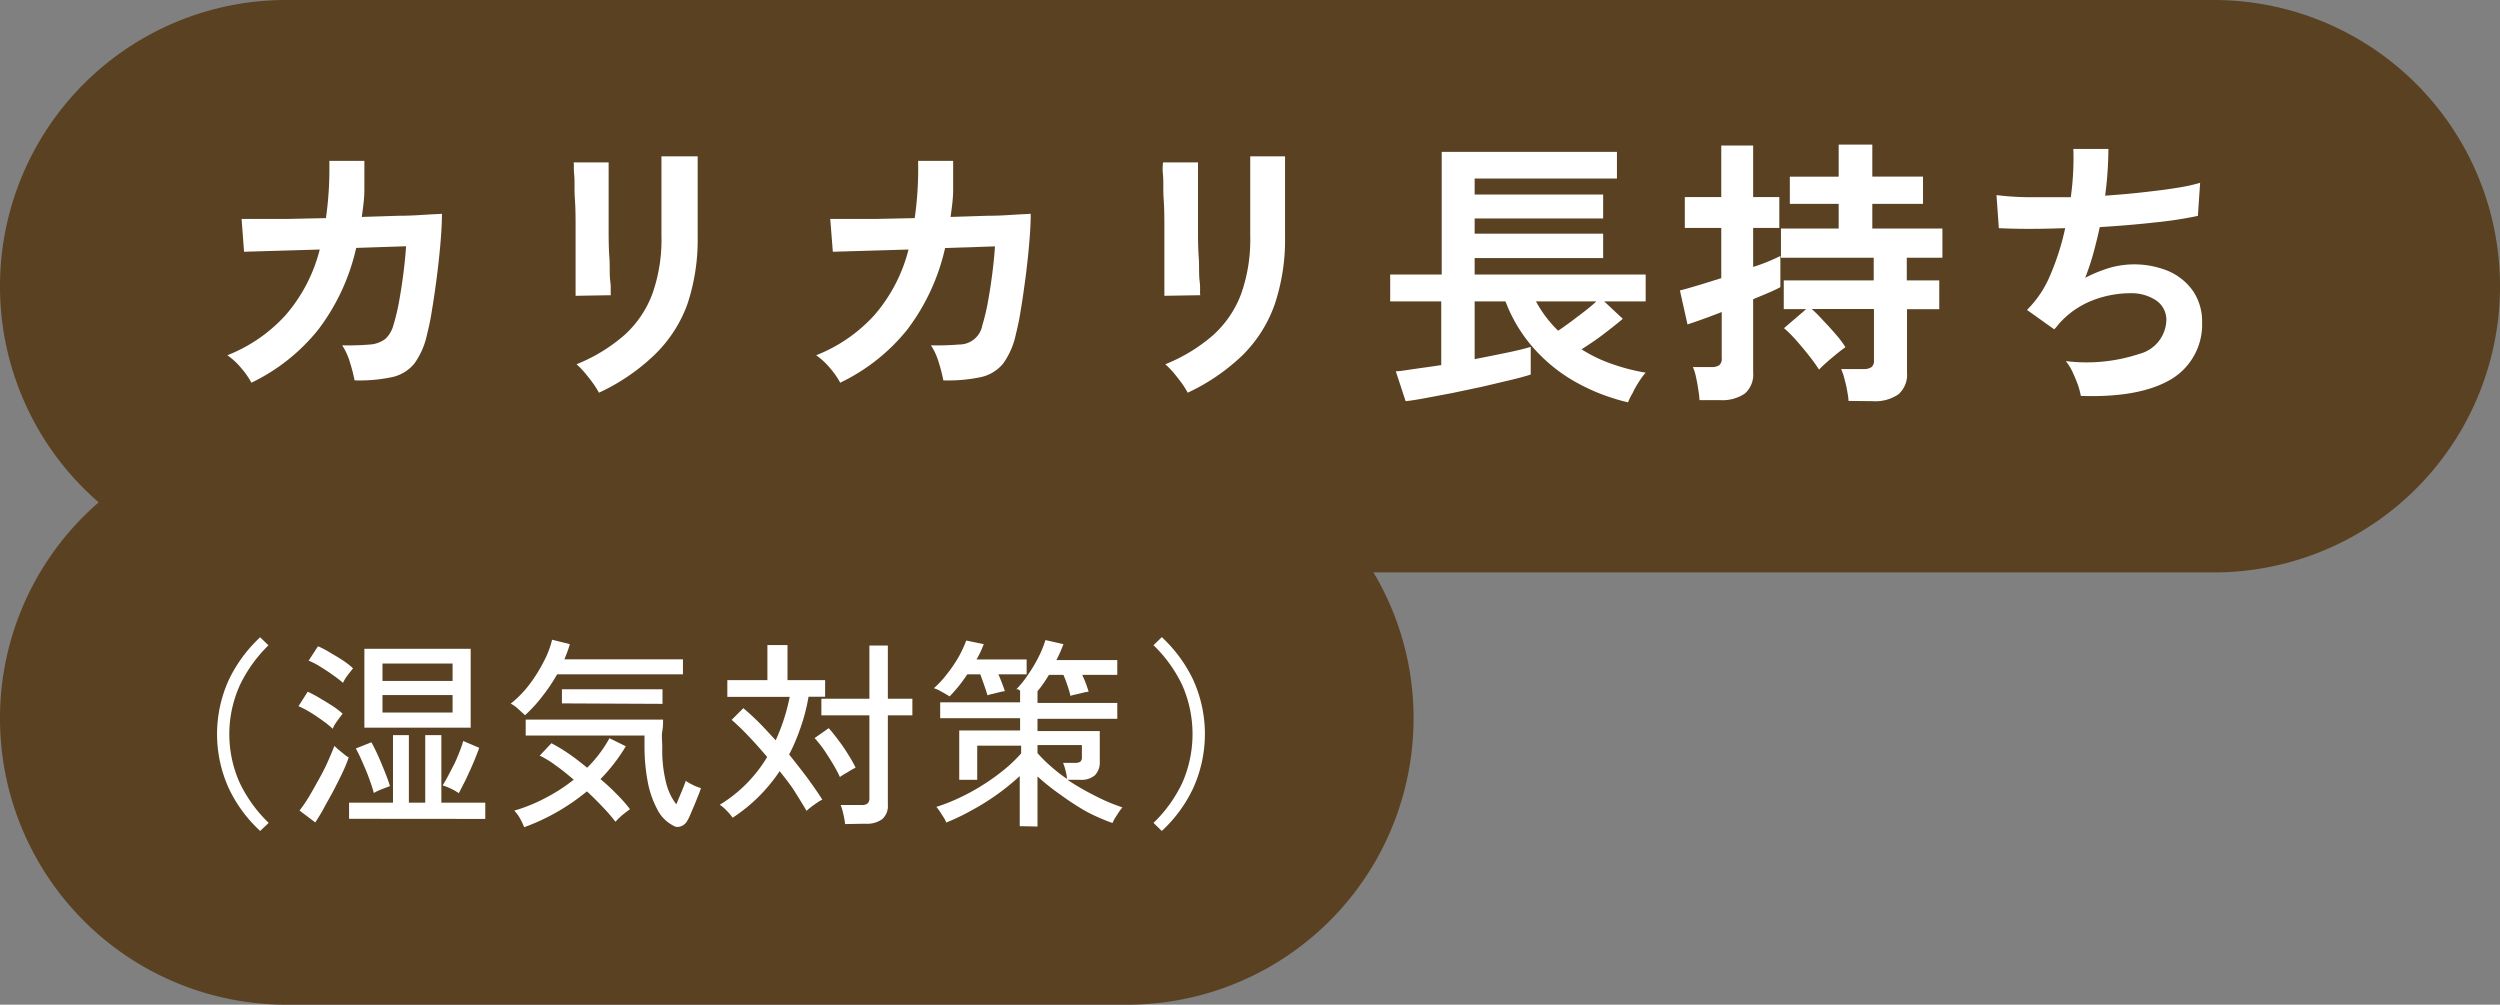
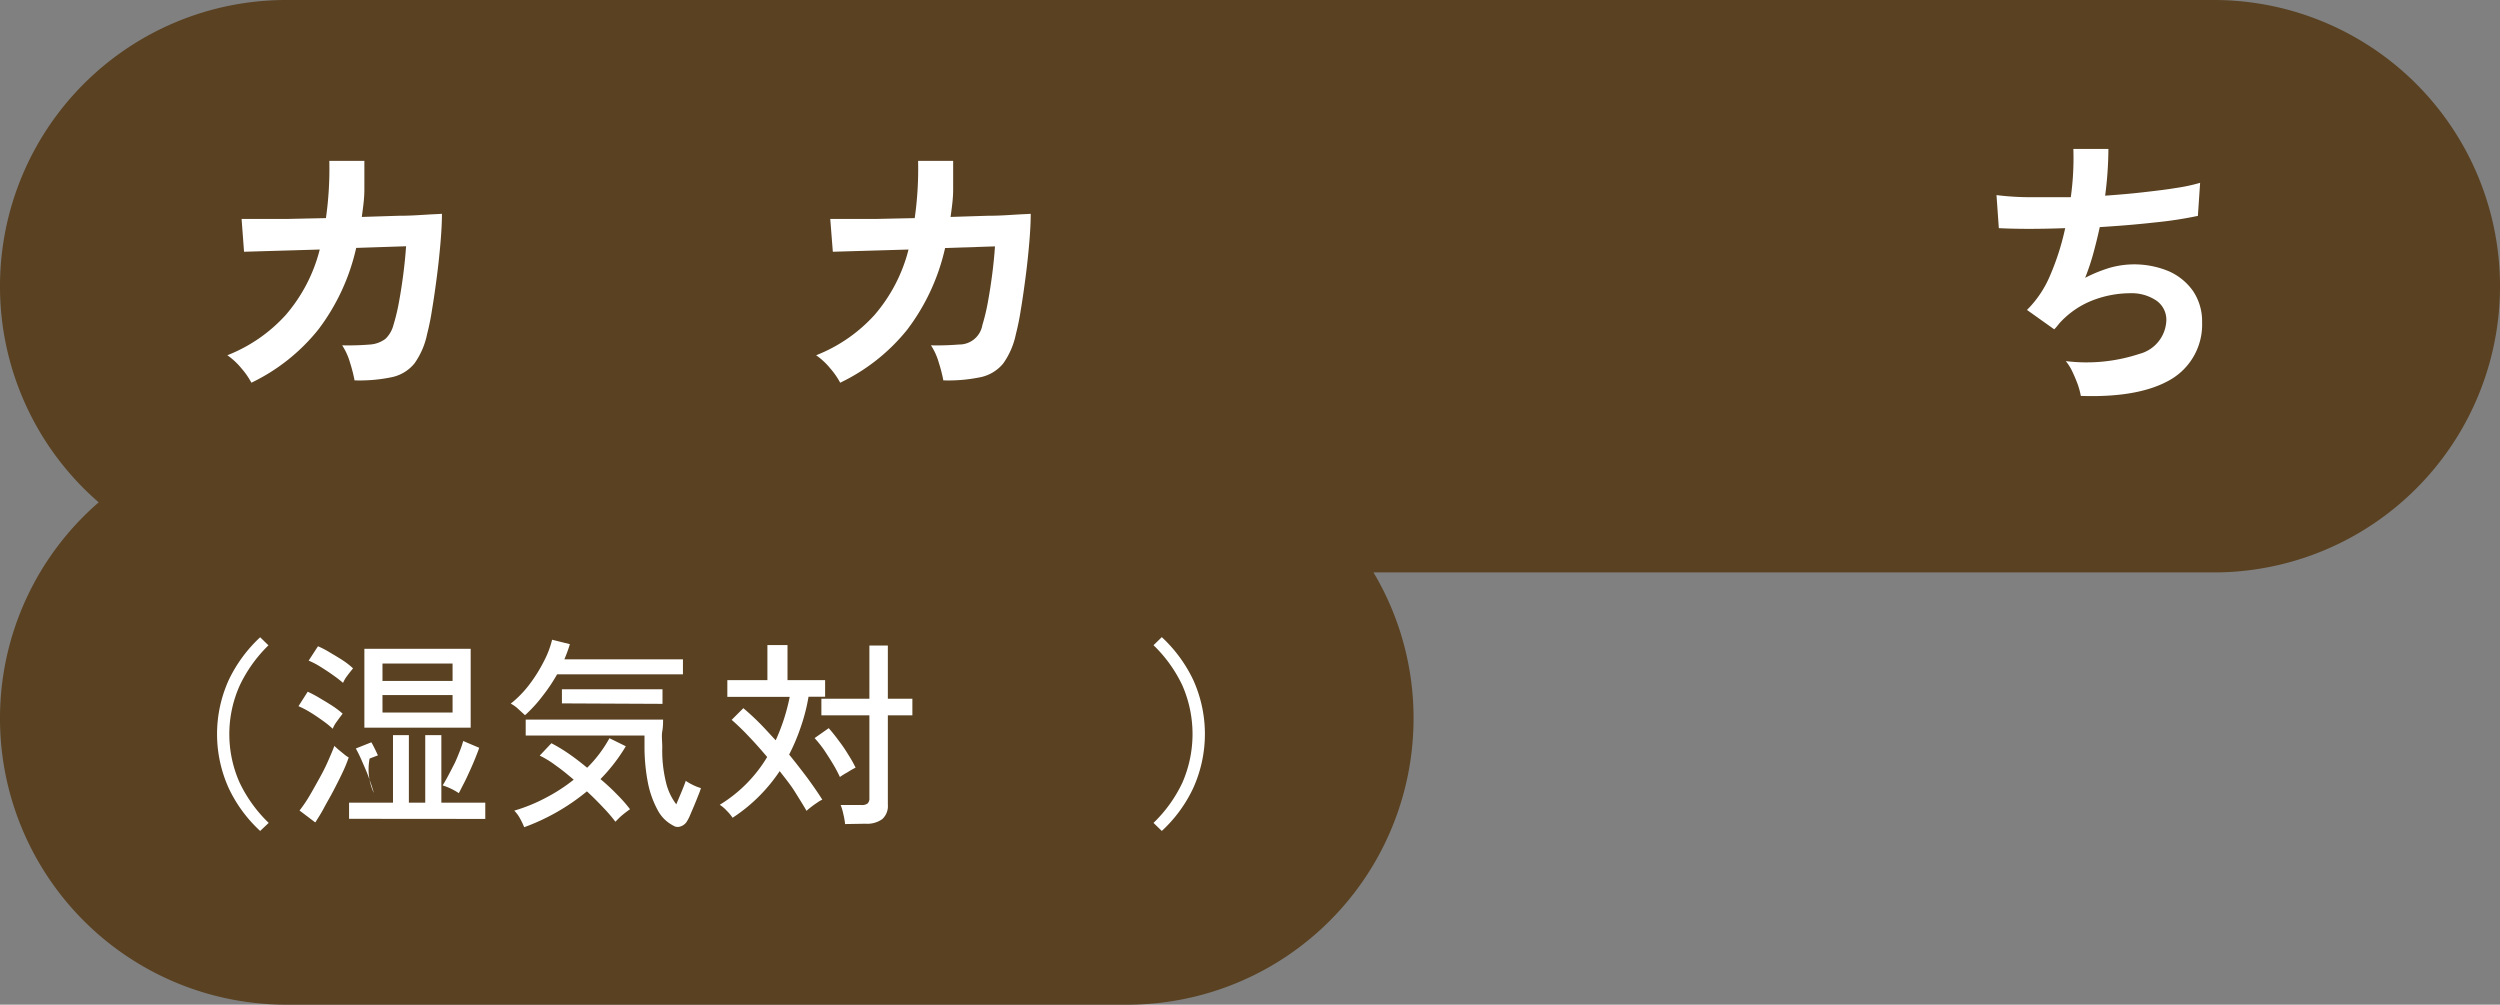
<svg xmlns="http://www.w3.org/2000/svg" viewBox="0 0 214 86">
  <rect x="0" y="0" width="214" height="86" fill="#808080" stroke="none" />
  <defs>
    <style>.cls-1{fill:#594121;}.cls-2{fill:#fff;}</style>
  </defs>
  <g id="レイヤー_2" data-name="レイヤー 2">
    <g id="SVG">
      <path class="cls-1" d="M189.5,0H24.5A24.5,24.5,0,0,0,0,24.5H0A24.44,24.44,0,0,0,8.45,43,24.44,24.44,0,0,0,0,61.5H0A24.5,24.5,0,0,0,24.5,86h72A24.5,24.5,0,0,0,121,61.5h0A24.33,24.33,0,0,0,117.57,49H189.5A24.5,24.5,0,0,0,214,24.5h0A24.5,24.5,0,0,0,189.5,0Z" />
      <path class="cls-2" d="M22.27,71.13a11.81,11.81,0,0,1-2.69-3.66,11.22,11.22,0,0,1,0-9.26,12.05,12.05,0,0,1,2.69-3.66l.71.69a11.91,11.91,0,0,0-2.46,3.44,10.19,10.19,0,0,0,0,8.33A11.87,11.87,0,0,0,23,70.44Z" />
-       <path class="cls-2" d="M28.48,62.38a7.84,7.84,0,0,0-.84-.68c-.35-.25-.71-.5-1.09-.73a7.46,7.46,0,0,0-1-.52l.79-1.24c.32.15.67.33,1,.53s.73.43,1.08.66a7.19,7.19,0,0,1,.91.69l-.28.37c-.12.17-.25.34-.37.52A3.26,3.26,0,0,0,28.48,62.38Zm-1.52,8-1.32-1a11.71,11.71,0,0,0,.82-1.2c.28-.47.57-1,.85-1.5s.54-1,.77-1.53.41-.93.54-1.3l.34.31.48.39a2.69,2.69,0,0,0,.41.29,11.87,11.87,0,0,1-.52,1.27c-.23.49-.49,1-.77,1.54s-.56,1-.84,1.53S27.19,70.07,27,70.39Zm2.4-11.93a10.19,10.19,0,0,0-.84-.65c-.36-.26-.73-.5-1.1-.73a6.48,6.48,0,0,0-1-.52l.8-1.23c.3.13.64.3,1,.52s.77.45,1.13.69a6.46,6.46,0,0,1,.87.68l-.28.35c-.13.17-.26.34-.37.5A4.41,4.41,0,0,0,29.36,58.46Zm.52,11.64V68.71h3.76V62.93H35v5.78h1.4V62.93h1.38v5.78h3.76V70.1ZM32,67.88c-.1-.39-.25-.82-.42-1.29s-.37-.93-.57-1.38a12.4,12.4,0,0,0-.55-1.14l1.33-.53c.16.28.35.66.56,1.12s.4.93.59,1.4.34.89.44,1.23l-.71.27A4.79,4.79,0,0,0,32,67.88Zm-.81-5.59V55.54h9.1v6.75Zm1.55-4h6V56.8h-6Zm0,2.7h6V59.5h-6Zm6.5,6.88a5.43,5.43,0,0,0-1.35-.64c.13-.21.29-.48.46-.8s.35-.67.52-1,.33-.74.47-1.09a8.22,8.22,0,0,0,.31-.91l1.37.58c-.08.25-.2.55-.34.9s-.3.72-.47,1.09-.33.73-.51,1.07S39.4,67.67,39.27,67.9Z" />
+       <path class="cls-2" d="M28.48,62.38a7.84,7.84,0,0,0-.84-.68c-.35-.25-.71-.5-1.09-.73a7.46,7.46,0,0,0-1-.52l.79-1.24c.32.15.67.33,1,.53s.73.43,1.08.66a7.19,7.19,0,0,1,.91.69l-.28.37c-.12.17-.25.34-.37.52A3.26,3.26,0,0,0,28.48,62.38Zm-1.52,8-1.32-1a11.71,11.71,0,0,0,.82-1.2c.28-.47.57-1,.85-1.5s.54-1,.77-1.53.41-.93.54-1.3l.34.31.48.39a2.69,2.69,0,0,0,.41.29,11.87,11.87,0,0,1-.52,1.27c-.23.49-.49,1-.77,1.54s-.56,1-.84,1.53S27.19,70.07,27,70.39Zm2.4-11.93a10.19,10.19,0,0,0-.84-.65c-.36-.26-.73-.5-1.1-.73a6.48,6.48,0,0,0-1-.52l.8-1.23c.3.13.64.3,1,.52s.77.45,1.13.69a6.46,6.46,0,0,1,.87.68l-.28.35c-.13.17-.26.34-.37.5A4.41,4.41,0,0,0,29.36,58.46Zm.52,11.64V68.71h3.76V62.93H35v5.78h1.4V62.93h1.38v5.78h3.76V70.1ZM32,67.88c-.1-.39-.25-.82-.42-1.29s-.37-.93-.57-1.38a12.4,12.4,0,0,0-.55-1.14l1.33-.53c.16.28.35.66.56,1.12l-.71.27A4.79,4.79,0,0,0,32,67.88Zm-.81-5.59V55.54h9.1v6.75Zm1.55-4h6V56.8h-6Zm0,2.7h6V59.5h-6Zm6.5,6.88a5.43,5.43,0,0,0-1.35-.64c.13-.21.29-.48.46-.8s.35-.67.52-1,.33-.74.47-1.09a8.22,8.22,0,0,0,.31-.91l1.37.58c-.08.25-.2.55-.34.9s-.3.72-.47,1.09-.33.73-.51,1.07S39.4,67.67,39.27,67.9Z" />
      <path class="cls-2" d="M44.94,61.22l-.6-.55a2.85,2.85,0,0,0-.62-.44,9.06,9.06,0,0,0,1.56-1.59,12.92,12.92,0,0,0,1.26-2,8,8,0,0,0,.72-1.88l1.52.38c-.06.21-.13.42-.21.64s-.17.44-.26.66H58.46v1.28H47.69a14.57,14.57,0,0,1-1.24,1.85A11.54,11.54,0,0,1,44.94,61.22Zm-.07,9.59a6.18,6.18,0,0,0-.35-.74,3.06,3.06,0,0,0-.5-.68A14.09,14.09,0,0,0,46.7,68.3a14.63,14.63,0,0,0,2.41-1.56c-.52-.44-1-.84-1.53-1.21a8.22,8.22,0,0,0-1.38-.85l1-1.06a14.13,14.13,0,0,1,1.46.88c.54.37,1.07.78,1.6,1.22a11,11,0,0,0,1.91-2.53l1.4.69a14.88,14.88,0,0,1-2.17,2.81c.51.43,1,.88,1.42,1.32a11.94,11.94,0,0,1,1.11,1.26c-.22.15-.44.32-.67.51s-.41.39-.58.56a13.73,13.73,0,0,0-1.05-1.22c-.43-.46-.89-.92-1.39-1.38A18.24,18.24,0,0,1,44.87,70.81Zm12.76-.14a3.12,3.12,0,0,1-1.33-1.32A8.25,8.25,0,0,1,55.46,67a16.36,16.36,0,0,1-.29-3.19v-.85H45V61.6H56.76c0,.26,0,.61-.07,1s0,.88,0,1.36A11.39,11.39,0,0,0,57,66.93a5,5,0,0,0,.89,1.92l.34-.81c.12-.28.22-.53.31-.76s.14-.37.16-.44a4.29,4.29,0,0,0,.59.34,3.69,3.69,0,0,0,.71.28,5.54,5.54,0,0,1-.22.61c-.11.28-.23.58-.36.89s-.26.61-.37.87a3.76,3.76,0,0,1-.28.53,1,1,0,0,1-.54.39A.68.68,0,0,1,57.63,70.67ZM48.1,60.21V59h8.61v1.25Z" />
      <path class="cls-2" d="M62.71,70a4.11,4.11,0,0,0-.5-.6,3,3,0,0,0-.6-.51,12,12,0,0,0,4.06-4.09c-.54-.64-1.07-1.24-1.61-1.8a19.38,19.38,0,0,0-1.43-1.38l1-1c.44.37.9.79,1.36,1.25s.94,1,1.41,1.5a16.87,16.87,0,0,0,1.2-3.72H62.26V58.22h3.43v-3h1.72v3h3.22v1.42H69.21a15.73,15.73,0,0,1-.66,2.58,16.83,16.83,0,0,1-1,2.37q.81,1,1.56,2c.49.67.92,1.29,1.28,1.86a2.24,2.24,0,0,0-.44.26,6.42,6.42,0,0,0-.53.38,4.08,4.08,0,0,0-.38.32c-.29-.51-.64-1.06-1-1.64s-.84-1.17-1.3-1.76A14.09,14.09,0,0,1,62.71,70Zm9.2-3.46a12.25,12.25,0,0,0-.58-1.1c-.25-.42-.52-.84-.8-1.26a10.3,10.3,0,0,0-.8-1l1.21-.85c.29.33.58.69.87,1.09a12.52,12.52,0,0,1,.81,1.19,10.83,10.83,0,0,1,.62,1.1,6.28,6.28,0,0,0-.68.39A6.5,6.5,0,0,0,71.91,66.5Zm.43,4a6.15,6.15,0,0,0-.15-.85,4.43,4.43,0,0,0-.23-.78h1.78a.79.79,0,0,0,.52-.13.59.59,0,0,0,.16-.47V61.23H70.31V59.81h4.11V55.26H76v4.55H78.1v1.42H76v7.64a1.51,1.51,0,0,1-.47,1.24,2.2,2.2,0,0,1-1.45.4Z" />
-       <path class="cls-2" d="M81.29,59.61l-.37-.22-.54-.3a2.92,2.92,0,0,0-.44-.18,8.26,8.26,0,0,0,1.12-1.21,11.66,11.66,0,0,0,1-1.47,9.9,9.9,0,0,0,.65-1.4l1.5.31c-.08.21-.17.42-.27.64s-.22.44-.35.67h4.29v1.27H85.46c.11.24.21.49.31.75s.18.49.25.69a3.55,3.55,0,0,0-.46.09l-.6.15a2.41,2.41,0,0,0-.43.12c-.07-.23-.16-.52-.28-.86s-.23-.65-.34-.94H82.8A12.6,12.6,0,0,1,81.29,59.61Zm6,11.11V66.43a20.11,20.11,0,0,1-4.09,2.92A18.92,18.92,0,0,1,81,70.41a1.94,1.94,0,0,0-.22-.43l-.33-.52a3.41,3.41,0,0,0-.3-.39,15.34,15.34,0,0,0,2-.79,17.45,17.45,0,0,0,2-1.1,17.79,17.79,0,0,0,1.81-1.3,12.12,12.12,0,0,0,1.45-1.39v-.66H83.65v2.92H82.11V62.53h5.21V61.48H80.48V60.12h6.84v-1L87.14,59,87,59a8.37,8.37,0,0,0,1-1.25,11.56,11.56,0,0,0,.9-1.51,9.22,9.22,0,0,0,.59-1.45l1.54.35a12.06,12.06,0,0,1-.6,1.36h5.21v1.27h-3c.11.24.22.49.32.76s.17.49.23.68a3.36,3.36,0,0,0-.5.09l-.62.15a2.33,2.33,0,0,0-.44.12,7.12,7.12,0,0,0-.26-.9c-.11-.34-.23-.64-.34-.9H89.79c-.15.25-.31.5-.47.73s-.34.46-.51.67v1h6.83v1.36H88.81v1.05h5.33v2.58a1.6,1.6,0,0,1-.41,1.2,1.77,1.77,0,0,1-1.27.39H91.37a21.78,21.78,0,0,0,2.35,1.36,15.42,15.42,0,0,0,2.36,1c-.07.08-.17.21-.29.38l-.34.53a3.55,3.55,0,0,0-.22.43,16.69,16.69,0,0,1-2.27-1A22.71,22.71,0,0,1,90.74,68a18.35,18.35,0,0,1-1.93-1.54v4.29Zm4.05-4a3.83,3.83,0,0,0-.12-.72A4.87,4.87,0,0,0,91,65.3h1a.82.82,0,0,0,.48-.1.51.51,0,0,0,.13-.42v-1H88.81v.69A12.51,12.51,0,0,0,90,65.64,13.87,13.87,0,0,0,91.37,66.7Z" />
      <path class="cls-2" d="M99.45,71.13l-.71-.69A11.72,11.72,0,0,0,101.21,67a10.4,10.4,0,0,0,0-8.33,11.76,11.76,0,0,0-2.47-3.44l.71-.69a12.05,12.05,0,0,1,2.69,3.66,11.22,11.22,0,0,1,0,9.26A11.81,11.81,0,0,1,99.45,71.13Z" />
      <path class="cls-2" d="M21.52,32.76a6.68,6.68,0,0,0-.87-1.25,5.88,5.88,0,0,0-1.19-1.1,13.28,13.28,0,0,0,5-3.45,13.69,13.69,0,0,0,2.91-5.6l-6.48.19-.21-2.81c.2,0,.66,0,1.36,0l2.6,0,3.26-.07a30.11,30.11,0,0,0,.29-4.9l3,0c0,.84,0,1.67,0,2.47s-.12,1.57-.22,2.33l3.14-.1c1,0,1.8-.06,2.46-.1s1.09-.05,1.26-.07q0,1-.12,2.43c-.08.94-.18,1.91-.31,2.91s-.26,1.94-.41,2.82a21,21,0,0,1-.43,2.14,6.59,6.59,0,0,1-1.09,2.52,3.41,3.41,0,0,1-1.9,1.16,13.45,13.45,0,0,1-3.22.28,12.56,12.56,0,0,0-.38-1.49,5.44,5.44,0,0,0-.68-1.51,22.79,22.79,0,0,0,2.4-.07A2.47,2.47,0,0,0,33,29a2.52,2.52,0,0,0,.68-1.18,17.23,17.23,0,0,0,.46-1.9c.14-.76.27-1.58.38-2.43s.19-1.66.24-2.41l-4.27.14a18.08,18.08,0,0,1-3.25,7A16.47,16.47,0,0,1,21.52,32.76Z" />
-       <path class="cls-2" d="M49.27,25.32c0-.14,0-.5,0-1.07s0-1.26,0-2.07,0-1.68,0-2.57,0-1.75-.06-2.57,0-1.51-.06-2.08,0-.92-.05-1.06h3V15c0,.56,0,1.24,0,2s0,1.62,0,2.48,0,1.7.06,2.51,0,1.5.08,2.09,0,1,.06,1.19Zm2,8.3a7.6,7.6,0,0,0-.49-.79c-.22-.3-.46-.61-.71-.91a7.36,7.36,0,0,0-.72-.74,14.34,14.34,0,0,0,4.08-2.48,9,9,0,0,0,2.4-3.51,13.91,13.91,0,0,0,.79-5v-1.1c0-.35,0-.81,0-1.37s0-1.14,0-1.73,0-1.13,0-1.61,0-.82,0-1h3.1v6.84a17.47,17.47,0,0,1-.89,5.85A11.52,11.52,0,0,1,56,30.4,17.38,17.38,0,0,1,51.26,33.62Z" />
      <path class="cls-2" d="M71.92,32.76a6.68,6.68,0,0,0-.87-1.25,5.88,5.88,0,0,0-1.19-1.1,13.28,13.28,0,0,0,5-3.45,13.69,13.69,0,0,0,2.91-5.6l-6.48.19-.22-2.81c.21,0,.67,0,1.37,0l2.6,0,3.26-.07a30.11,30.11,0,0,0,.29-4.9l3,0c0,.84,0,1.67,0,2.47s-.12,1.57-.22,2.33l3.14-.1c1,0,1.8-.06,2.46-.1s1.09-.05,1.26-.07q0,1-.12,2.43c-.08.94-.18,1.91-.31,2.91s-.26,1.94-.41,2.82a21,21,0,0,1-.43,2.14,6.59,6.59,0,0,1-1.09,2.52,3.41,3.41,0,0,1-1.9,1.16,13.51,13.51,0,0,1-3.22.28,12.56,12.56,0,0,0-.38-1.49,5.44,5.44,0,0,0-.68-1.51,22.79,22.79,0,0,0,2.4-.07,2,2,0,0,0,2-1.66,17.23,17.23,0,0,0,.46-1.9c.14-.76.27-1.58.38-2.43s.19-1.66.24-2.41l-4.27.14a18.08,18.08,0,0,1-3.25,7A16.47,16.47,0,0,1,71.92,32.76Z" />
-       <path class="cls-2" d="M99.67,25.32c0-.14,0-.5,0-1.07s0-1.26,0-2.07,0-1.68,0-2.57,0-1.75-.06-2.57,0-1.51-.06-2.08,0-.92,0-1.06h3V15c0,.56,0,1.24,0,2s0,1.62,0,2.48,0,1.7.06,2.51,0,1.5.08,2.09,0,1,.06,1.19Zm2,8.3a7.6,7.6,0,0,0-.49-.79c-.22-.3-.46-.61-.71-.91a7.36,7.36,0,0,0-.72-.74,14.34,14.34,0,0,0,4.08-2.48,9,9,0,0,0,2.4-3.51,13.91,13.91,0,0,0,.79-5v-1.1c0-.35,0-.81,0-1.37s0-1.14,0-1.73,0-1.13,0-1.61,0-.82,0-1H110v6.84a17.47,17.47,0,0,1-.89,5.85,11.52,11.52,0,0,1-2.73,4.32A17.38,17.38,0,0,1,101.66,33.62Z" />
-       <path class="cls-2" d="M139.36,34.44a17.07,17.07,0,0,1-4.4-1.69,13.81,13.81,0,0,1-3.61-2.87,12.9,12.9,0,0,1-2.48-4.08h-2.64v4.94c1-.19,1.93-.38,2.8-.56s1.55-.35,2-.49v2.37q-.67.22-1.77.48l-2.37.56-2.56.54-2.33.44c-.7.13-1.26.22-1.68.26l-.84-2.56c.37,0,.9-.1,1.6-.2s1.46-.2,2.29-.33V25.8H119V23.5h4.41V13h15v2.28H126.23v1.37h11V18.7h-11V20h11v2.09h-11V23.5h14.64v2.3h-3.55l1.59,1.49c-.44.38-1,.82-1.64,1.31s-1.29.92-1.89,1.3A12.17,12.17,0,0,0,138,31.16a17,17,0,0,0,2.87.74,6.07,6.07,0,0,0-.56.75c-.2.31-.39.63-.56,1A5,5,0,0,0,139.36,34.44Zm-6-6.12c.32-.21.67-.46,1.08-.76l1.2-.91c.39-.31.74-.59,1-.85h-5.16A10.24,10.24,0,0,0,133.39,28.32Z" />
-       <path class="cls-2" d="M145.48,34.25a7.87,7.87,0,0,0-.11-.91c-.05-.37-.12-.74-.2-1.1a4,4,0,0,0-.26-.82h1.58a1.15,1.15,0,0,0,.68-.16.72.72,0,0,0,.21-.61V26.71c-.66.26-1.26.48-1.79.67s-.92.32-1.14.39l-.65-2.91c.39-.09.9-.24,1.54-.43l2-.62v-4.3h-3.12V16.87h3.12V12.46h2.73v4.41h2.24v2.64h-2.24v3.34a15.76,15.76,0,0,0,2.33-.94v2.67q-.24.14-.87.42l-1.46.61v6.26a2.17,2.17,0,0,1-.7,1.81,3.41,3.41,0,0,1-2.15.57Zm12.75.07c0-.26-.06-.56-.12-.91s-.15-.7-.23-1a4.82,4.82,0,0,0-.28-.82h1.9a1.13,1.13,0,0,0,.69-.16.68.68,0,0,0,.22-.61V26.45h-5.33q.46.4,1,1c.38.4.74.79,1.08,1.19a8.39,8.39,0,0,1,.81,1.08c-.16.11-.4.29-.71.54s-.62.51-.91.77a8.31,8.31,0,0,0-.64.61,13.85,13.85,0,0,0-.84-1.17c-.35-.45-.72-.89-1.1-1.32a10.53,10.53,0,0,0-1.06-1.06l1.9-1.63h-1.92V24h7.7V22.06h-7.94v-2.5h4.94V17.45h-4.18V15.12h4.18V12.38h2.88v2.74h4.34v2.33h-4.34v2.11h6v2.5h-3.05V24H166v2.47h-2.76v5.42a2.23,2.23,0,0,1-.73,1.86,3.52,3.52,0,0,1-2.22.59Z" />
      <path class="cls-2" d="M178.12,33.89a6.68,6.68,0,0,0-.27-1c-.14-.38-.3-.75-.47-1.11a4.23,4.23,0,0,0-.55-.87,14.42,14.42,0,0,0,6.31-.62,3.08,3.08,0,0,0,2.3-2.89,2,2,0,0,0-.87-1.68,3.8,3.8,0,0,0-2.22-.62,9,9,0,0,0-3.17.59,7.49,7.49,0,0,0-2.91,2l-.2.25a2.73,2.73,0,0,1-.23.25l-2.33-1.66a9.14,9.14,0,0,0,2-3,21.59,21.59,0,0,0,1.27-4c-2.22.08-4.12.08-5.68,0l-.2-2.83a23.29,23.29,0,0,0,2.74.18c1.12,0,2.33,0,3.62,0a24.31,24.31,0,0,0,.22-4.13h3a31.67,31.67,0,0,1-.28,4c1.12-.08,2.2-.17,3.24-.29s2-.23,2.83-.37a15.21,15.21,0,0,0,2.06-.44l-.19,2.83a33.92,33.92,0,0,1-3.67.56c-1.51.17-3.08.3-4.73.4-.16.74-.34,1.47-.54,2.21a20.45,20.45,0,0,1-.71,2.13,12.32,12.32,0,0,1,2.08-.85,7.69,7.69,0,0,1,5.06.28,5,5,0,0,1,2.1,1.71,4.65,4.65,0,0,1,.77,2.68,5.45,5.45,0,0,1-2.66,4.87Q183.16,34.06,178.12,33.89Z" />
    </g>
  </g>
</svg>